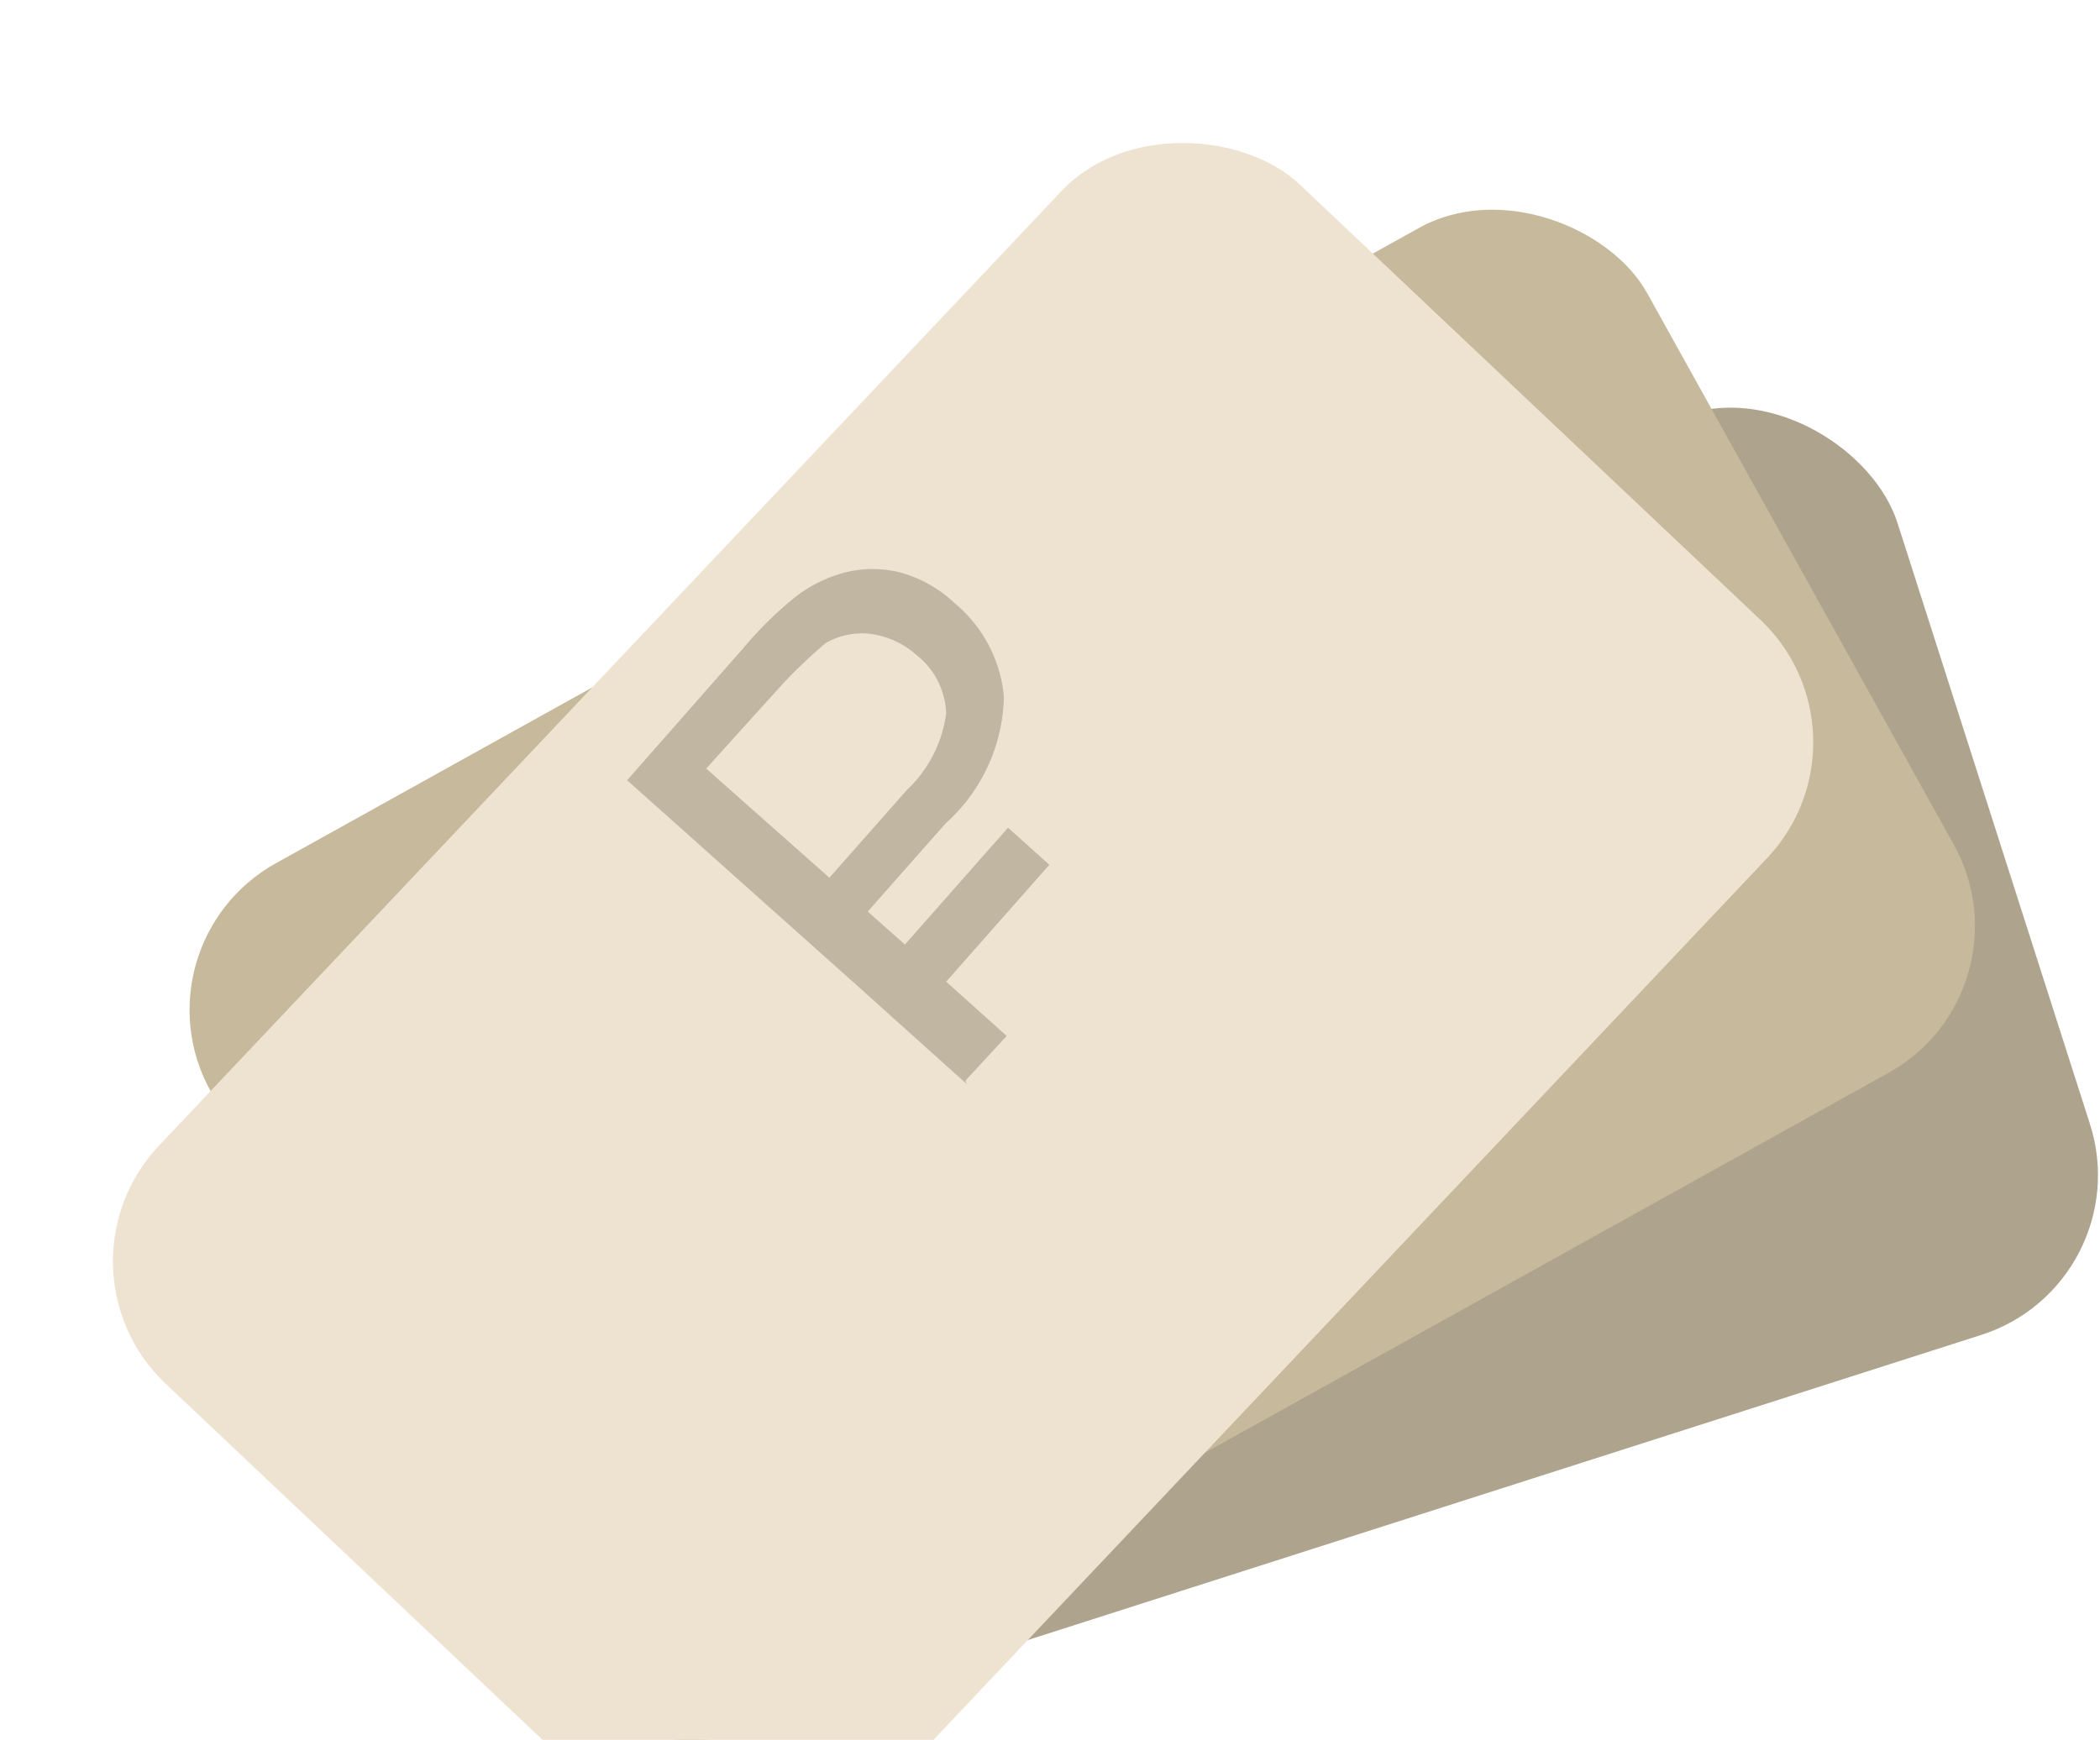
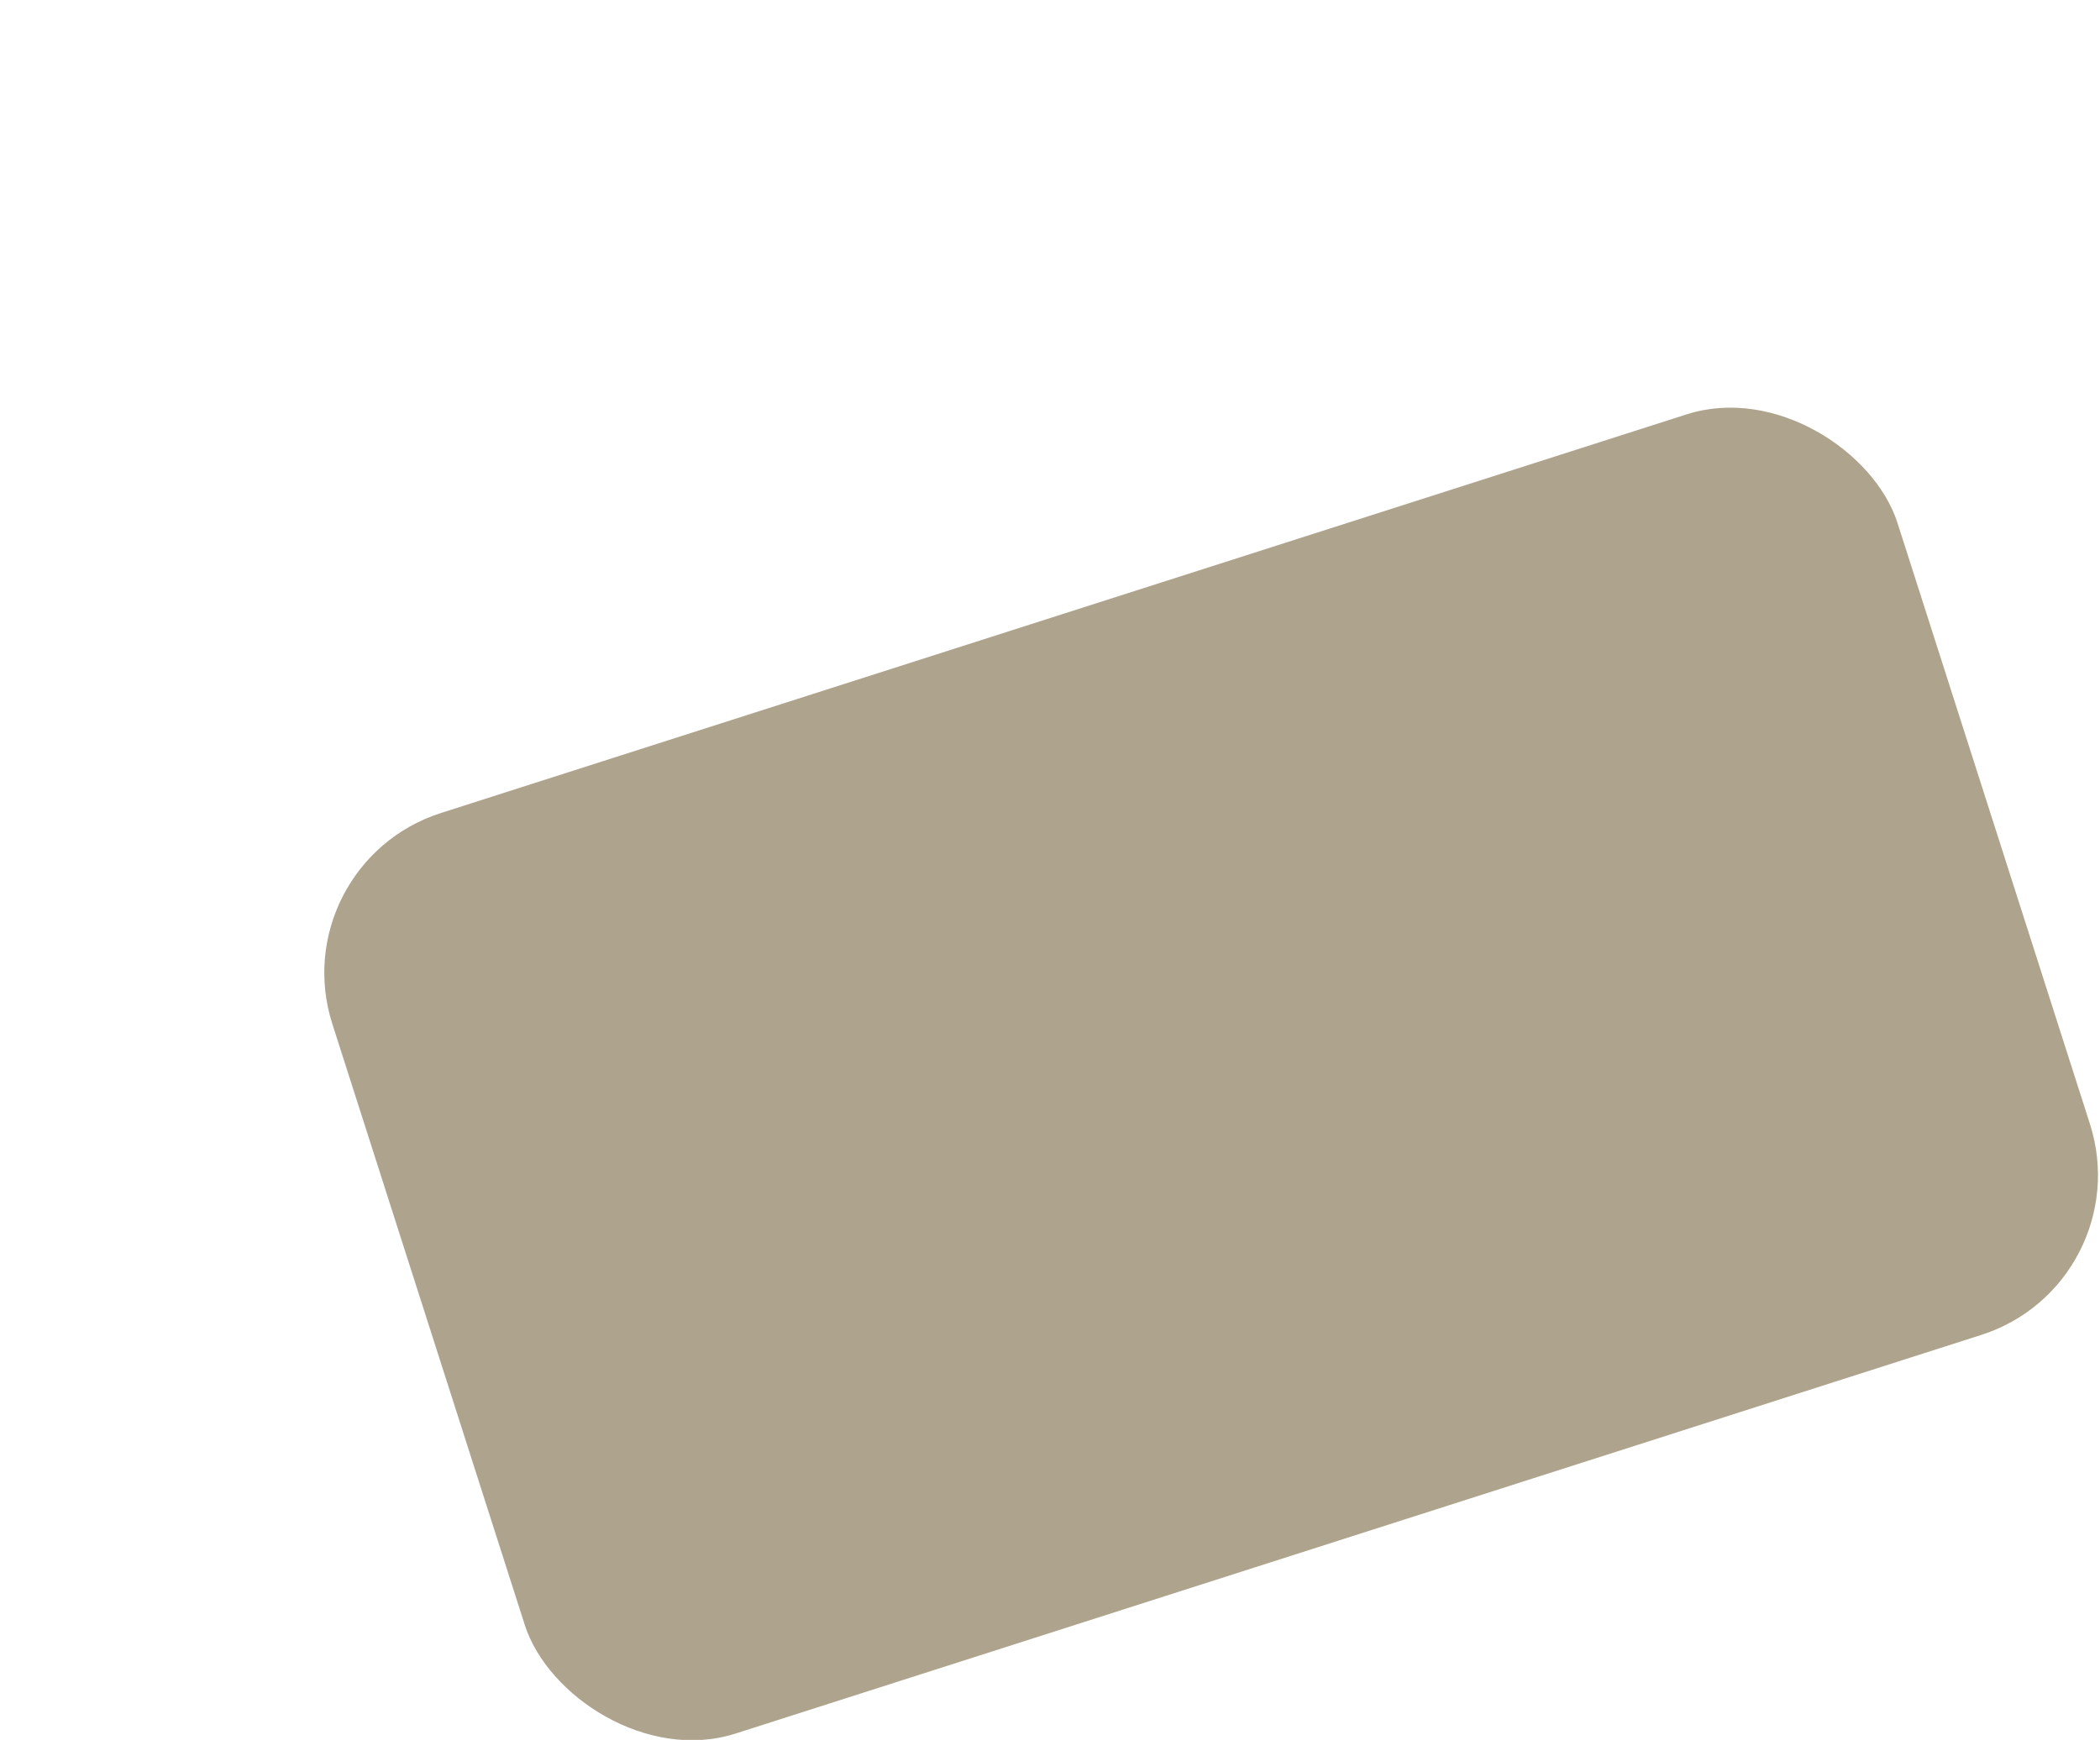
<svg xmlns="http://www.w3.org/2000/svg" id="Слой_1" data-name="Слой 1" viewBox="0 0 30.54 25.31">
  <defs>
    <style>.cls-1{fill:#aea38d;}.cls-2{fill:#c7b99c;}.cls-3{fill:#eee3d1;}.cls-4{fill:#c1b6a2;}</style>
  </defs>
  <title>cash</title>
  <g id="Слой_1-2" data-name="Слой_1">
    <rect class="cls-1" x="99.9" y="552.13" width="23.9" height="14.06" rx="2.44" ry="2.44" transform="translate(-259.38 -482.82) rotate(-17.75)" />
-     <rect class="cls-2" x="98" y="550.6" width="23.9" height="14.06" rx="2.44" ry="2.44" transform="translate(-351.3 -419.88) rotate(-29.07)" />
-     <rect class="cls-3" x="94.55" y="549.04" width="23.9" height="14.06" rx="2.44" ry="2.44" transform="matrix(0.69, -0.73, 0.73, 0.69, -465.41, -291.37)" />
-     <path class="cls-4" d="M108.26,559.33l-0.88-.79-0.6-.54-3.46-3.09L105,553a5.43,5.43,0,0,1,.71-0.71,2,2,0,0,1,.77-0.4,1.63,1.63,0,0,1,.82,0,1.87,1.87,0,0,1,.79.45,2,2,0,0,1,.71,1.36,2.55,2.55,0,0,1-.85,1.84l-1.13,1.28,0.54,0.48,1.5-1.7,0.6,0.54-1.5,1.7,0.88,0.79-0.6.65Zm-2-3,1.13-1.28a1.87,1.87,0,0,0,.57-1.11,1.13,1.13,0,0,0-.43-0.85,1.25,1.25,0,0,0-.68-0.31,1.05,1.05,0,0,0-.65.14,8.06,8.06,0,0,0-.6.57l-1.13,1.25,1.76,1.56Z" transform="translate(-94.2 -543.56)" />
  </g>
</svg>